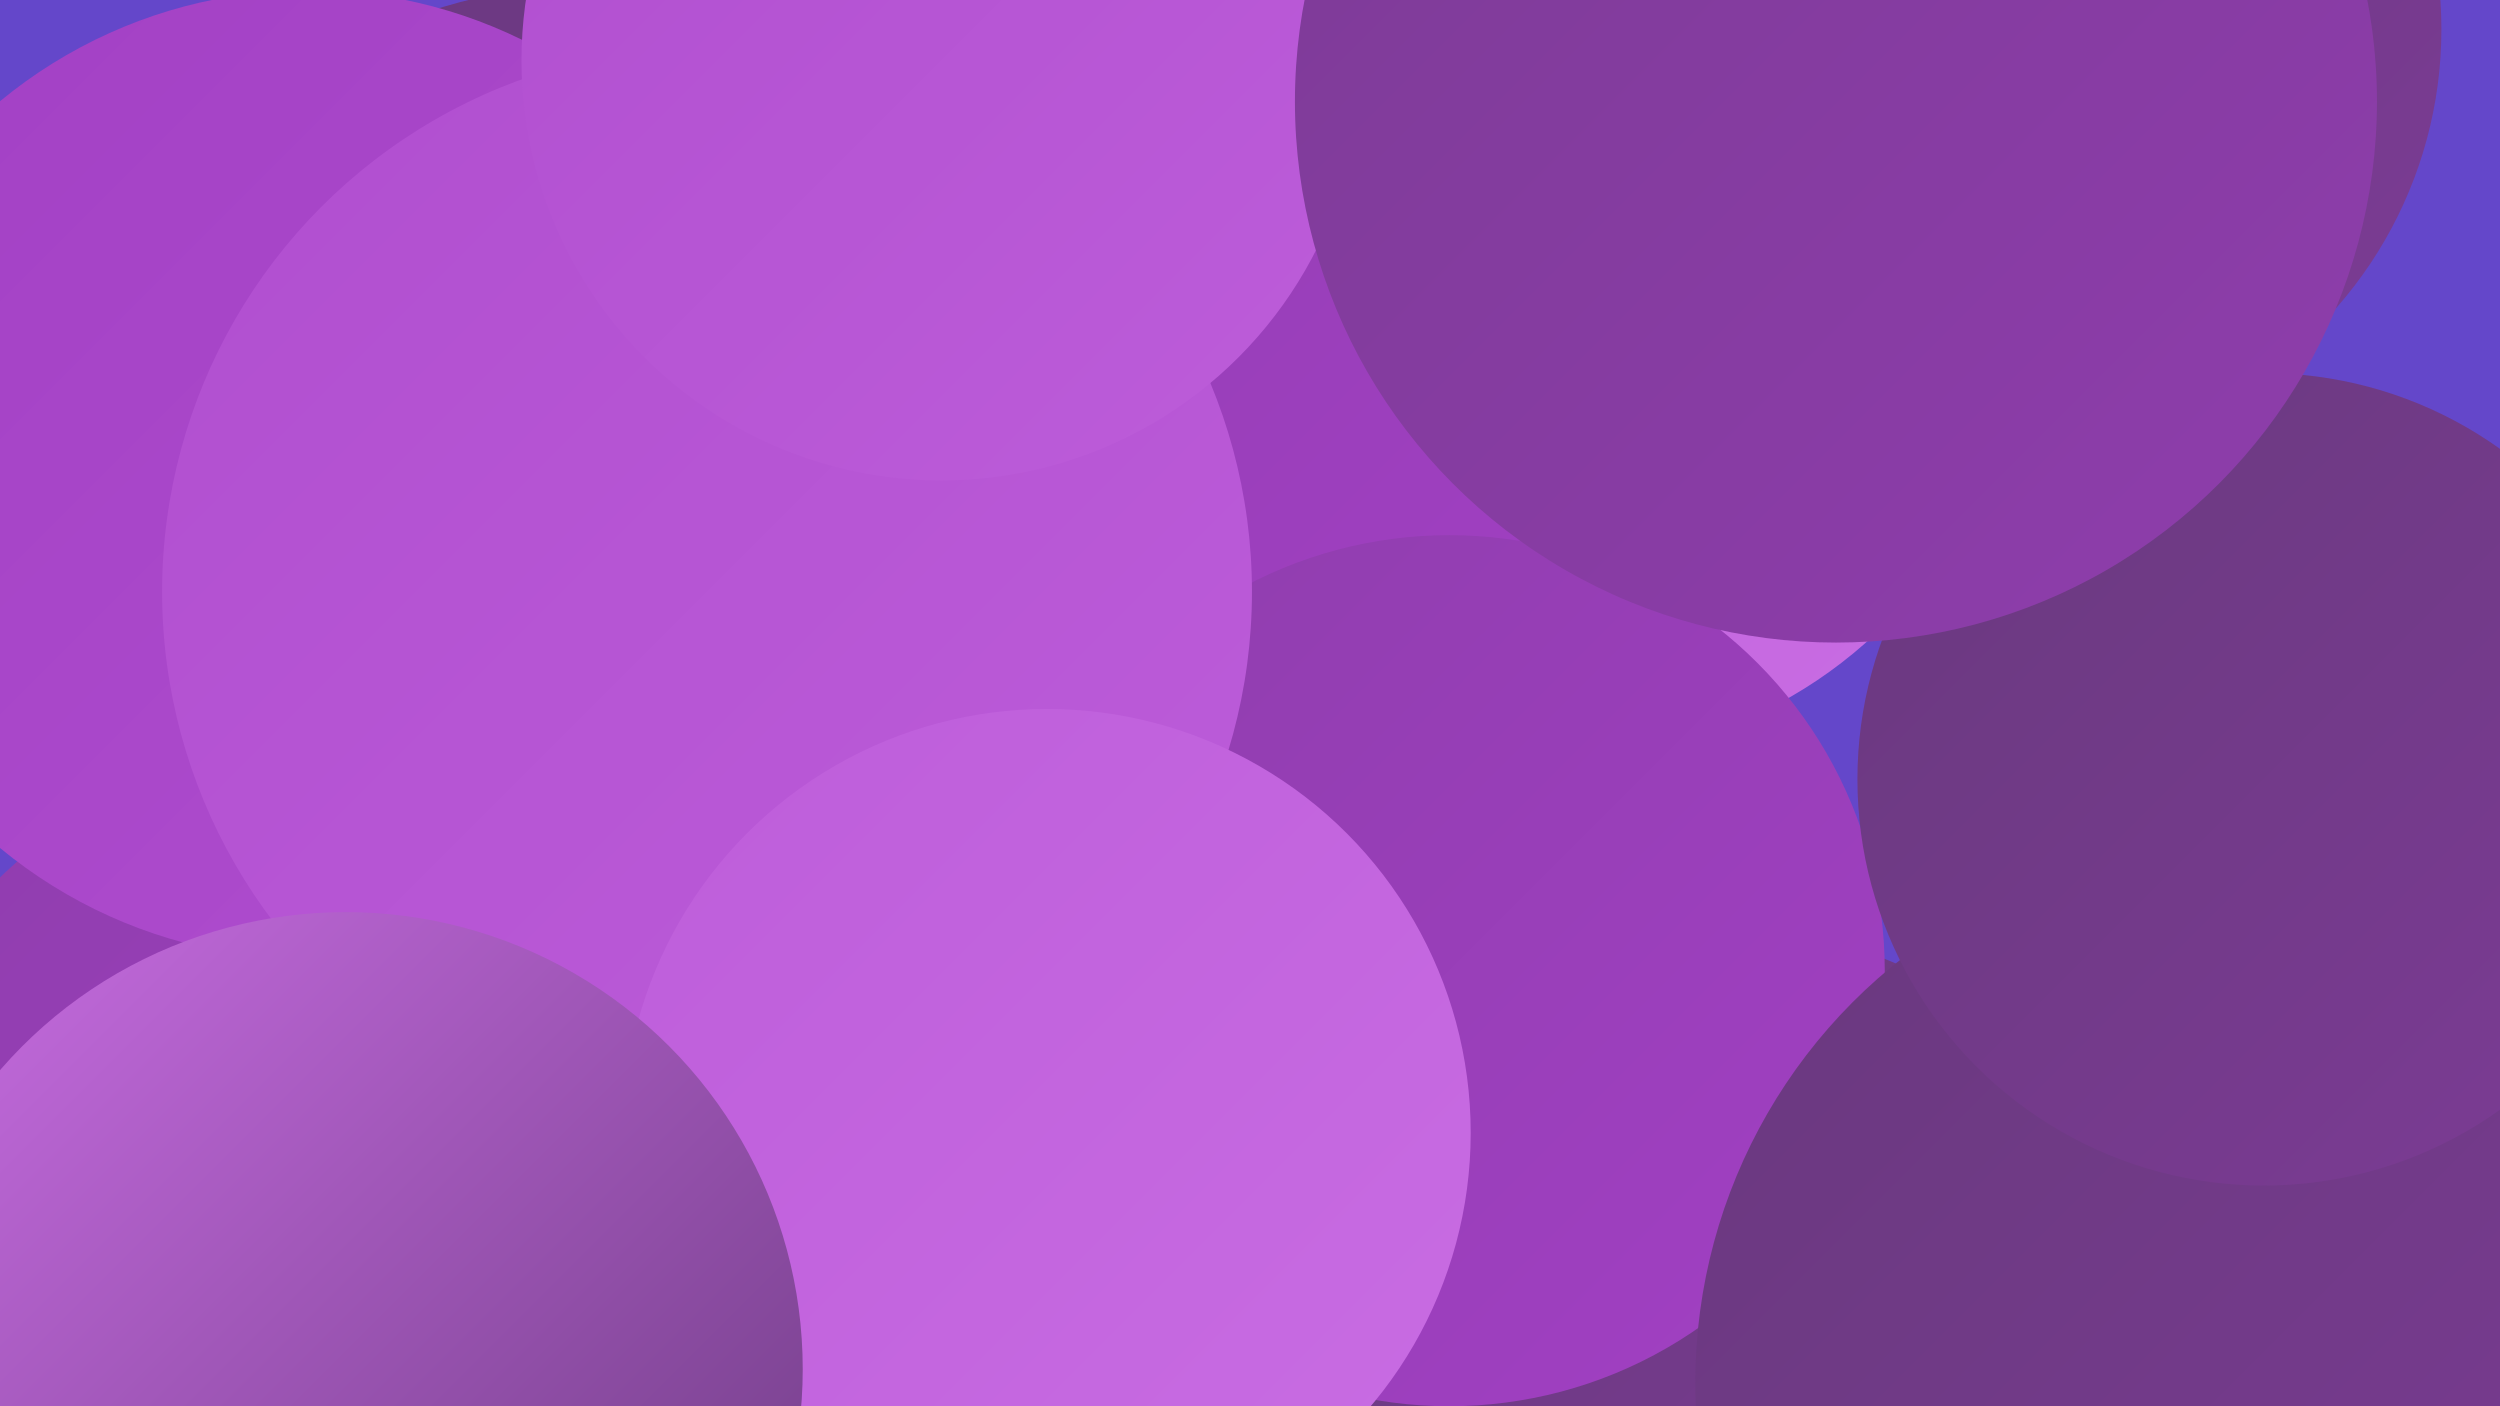
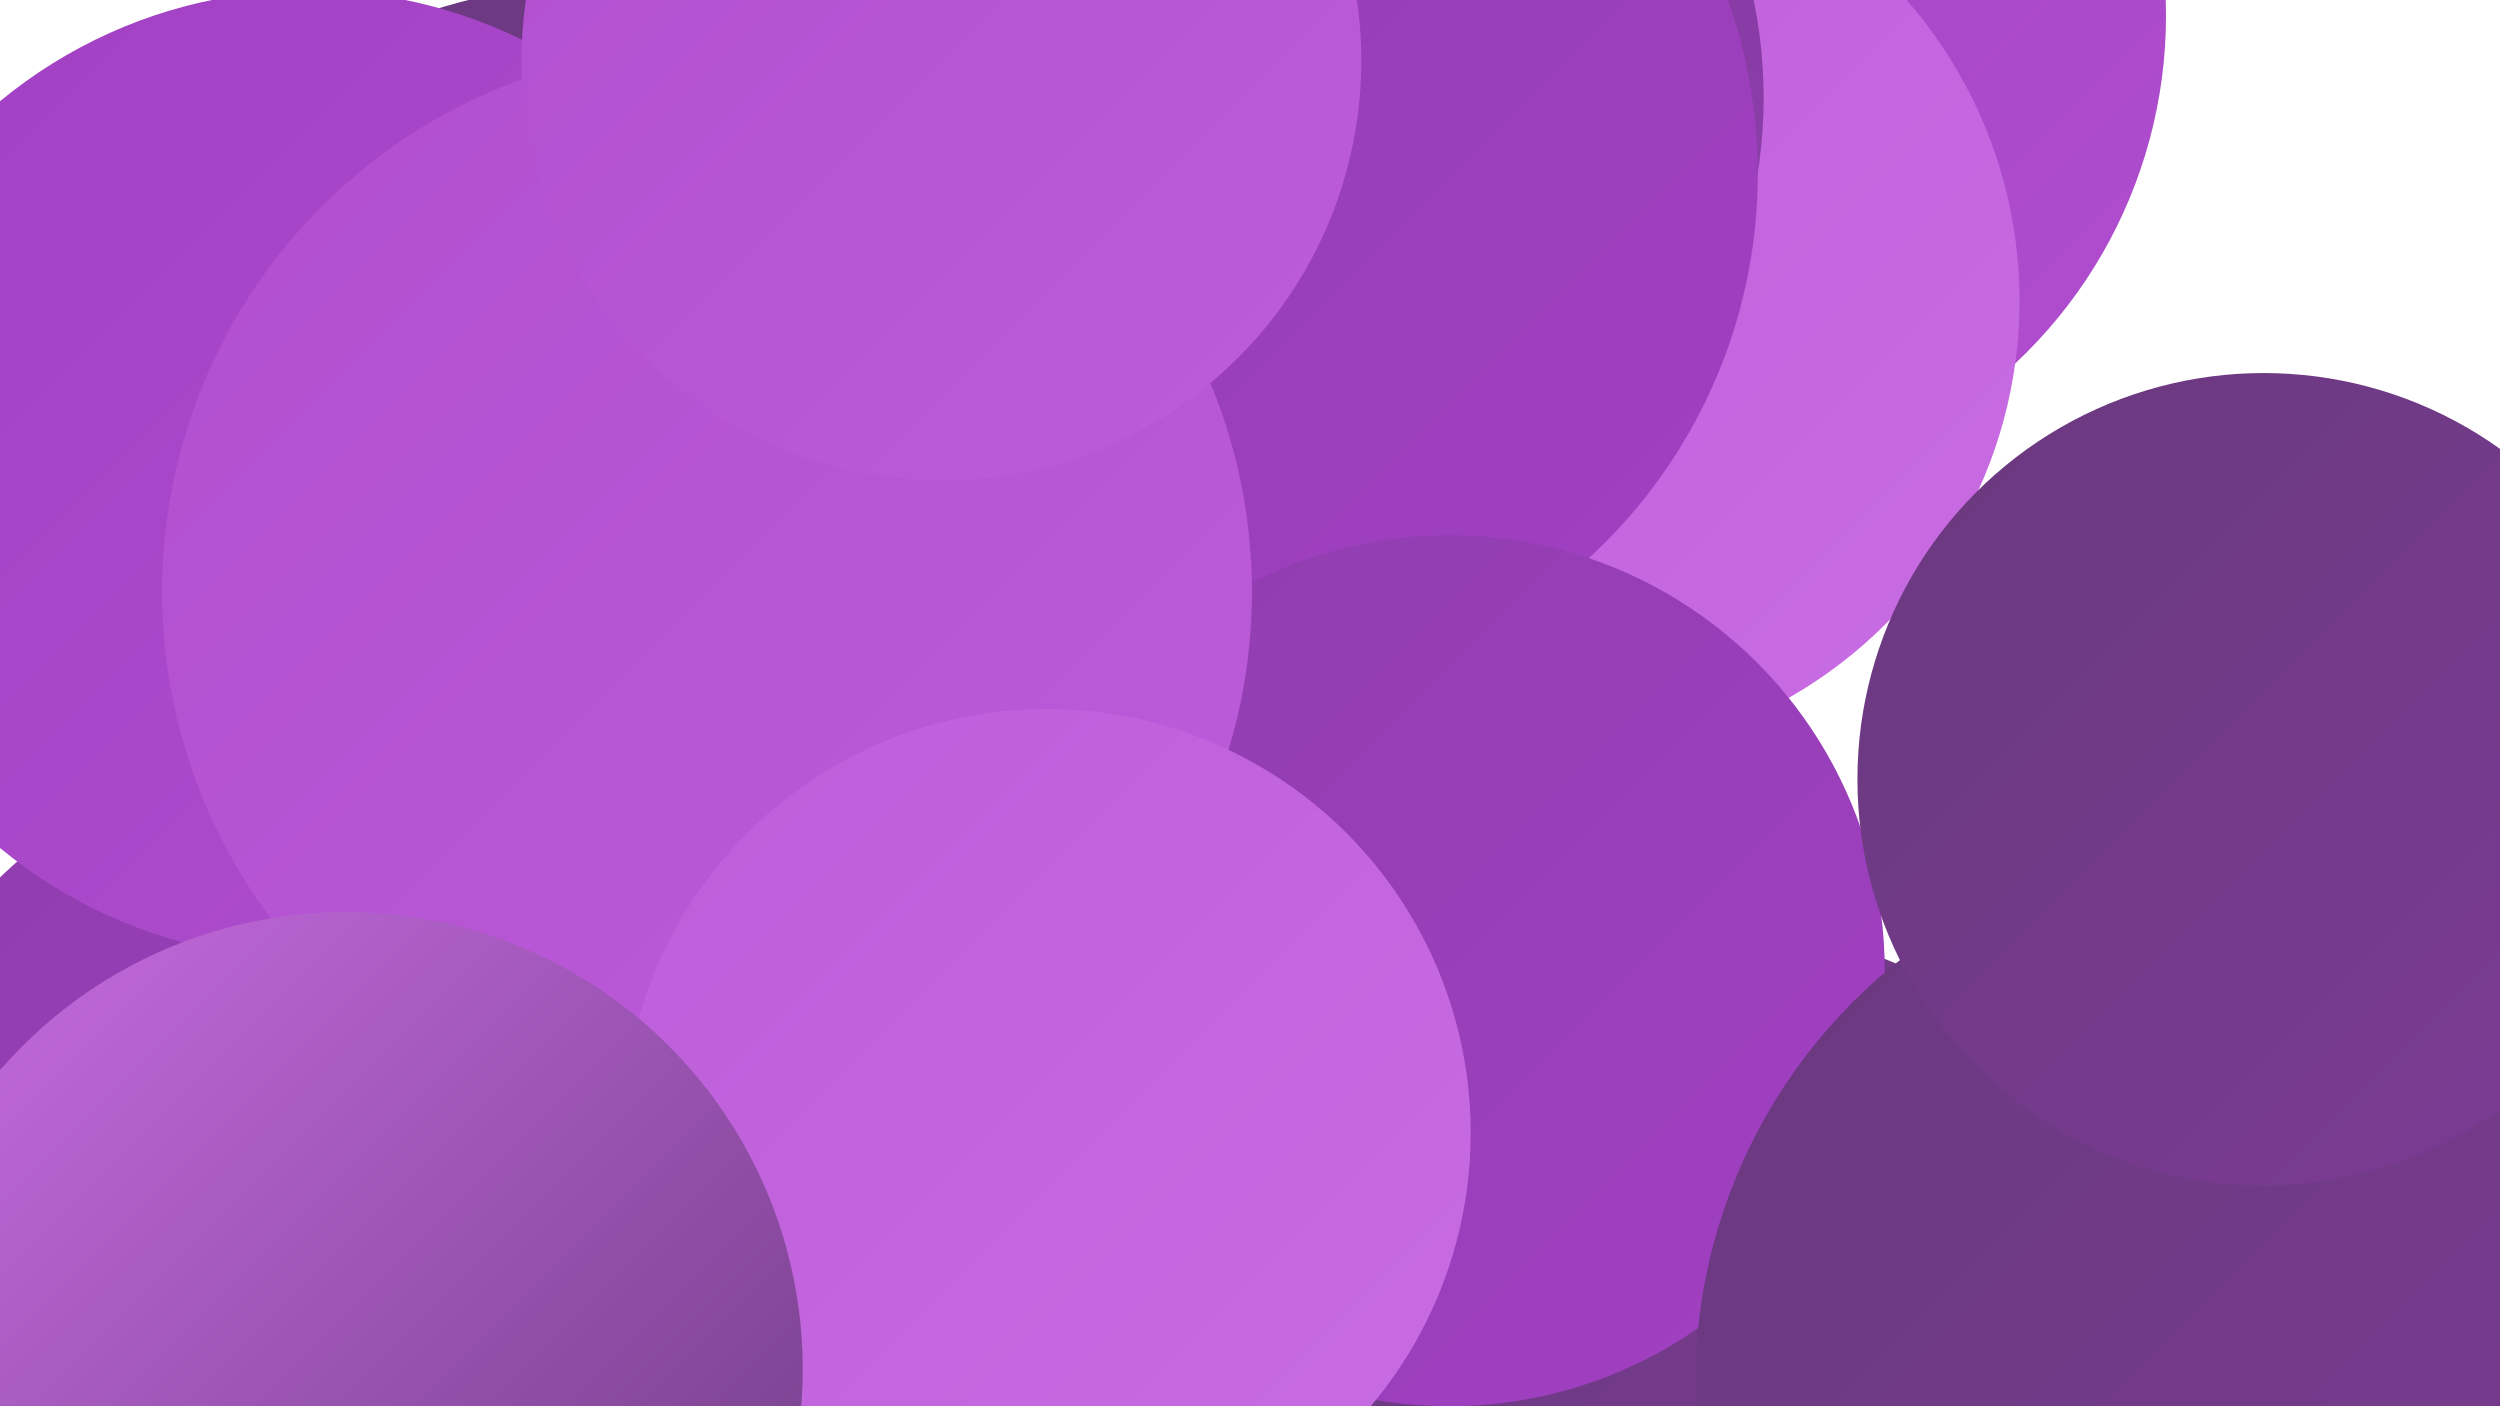
<svg xmlns="http://www.w3.org/2000/svg" width="1280" height="720">
  <defs>
    <linearGradient id="grad0" x1="0%" y1="0%" x2="100%" y2="100%">
      <stop offset="0%" style="stop-color:#69397e;stop-opacity:1" />
      <stop offset="100%" style="stop-color:#7c3b95;stop-opacity:1" />
    </linearGradient>
    <linearGradient id="grad1" x1="0%" y1="0%" x2="100%" y2="100%">
      <stop offset="0%" style="stop-color:#7c3b95;stop-opacity:1" />
      <stop offset="100%" style="stop-color:#8f3dad;stop-opacity:1" />
    </linearGradient>
    <linearGradient id="grad2" x1="0%" y1="0%" x2="100%" y2="100%">
      <stop offset="0%" style="stop-color:#8f3dad;stop-opacity:1" />
      <stop offset="100%" style="stop-color:#a240c4;stop-opacity:1" />
    </linearGradient>
    <linearGradient id="grad3" x1="0%" y1="0%" x2="100%" y2="100%">
      <stop offset="0%" style="stop-color:#a240c4;stop-opacity:1" />
      <stop offset="100%" style="stop-color:#b04ecf;stop-opacity:1" />
    </linearGradient>
    <linearGradient id="grad4" x1="0%" y1="0%" x2="100%" y2="100%">
      <stop offset="0%" style="stop-color:#b04ecf;stop-opacity:1" />
      <stop offset="100%" style="stop-color:#bd5dda;stop-opacity:1" />
    </linearGradient>
    <linearGradient id="grad5" x1="0%" y1="0%" x2="100%" y2="100%">
      <stop offset="0%" style="stop-color:#bd5dda;stop-opacity:1" />
      <stop offset="100%" style="stop-color:#c96de3;stop-opacity:1" />
    </linearGradient>
    <linearGradient id="grad6" x1="0%" y1="0%" x2="100%" y2="100%">
      <stop offset="0%" style="stop-color:#c96de3;stop-opacity:1" />
      <stop offset="100%" style="stop-color:#69397e;stop-opacity:1" />
    </linearGradient>
  </defs>
-   <rect width="1280" height="720" fill="#6447ca" />
  <circle cx="886" cy="692" r="216" fill="url(#grad0)" />
  <circle cx="865" cy="8" r="244" fill="url(#grad3)" />
  <circle cx="800" cy="154" r="234" fill="url(#grad5)" />
  <circle cx="478" cy="349" r="247" fill="url(#grad0)" />
  <circle cx="225" cy="610" r="265" fill="url(#grad1)" />
  <circle cx="657" cy="50" r="246" fill="url(#grad1)" />
  <circle cx="196" cy="652" r="282" fill="url(#grad2)" />
  <circle cx="633" cy="89" r="267" fill="url(#grad2)" />
  <circle cx="305" cy="262" r="270" fill="url(#grad0)" />
  <circle cx="401" cy="561" r="280" fill="url(#grad2)" />
  <circle cx="158" cy="243" r="248" fill="url(#grad3)" />
  <circle cx="742" cy="497" r="223" fill="url(#grad2)" />
  <circle cx="1144" cy="708" r="276" fill="url(#grad0)" />
-   <circle cx="1034" cy="15" r="216" fill="url(#grad0)" />
  <circle cx="1159" cy="399" r="208" fill="url(#grad0)" />
  <circle cx="362" cy="303" r="279" fill="url(#grad4)" />
  <circle cx="536" cy="580" r="217" fill="url(#grad5)" />
  <circle cx="177" cy="701" r="234" fill="url(#grad6)" />
  <circle cx="482" cy="31" r="215" fill="url(#grad4)" />
-   <circle cx="940" cy="52" r="277" fill="url(#grad1)" />
</svg>